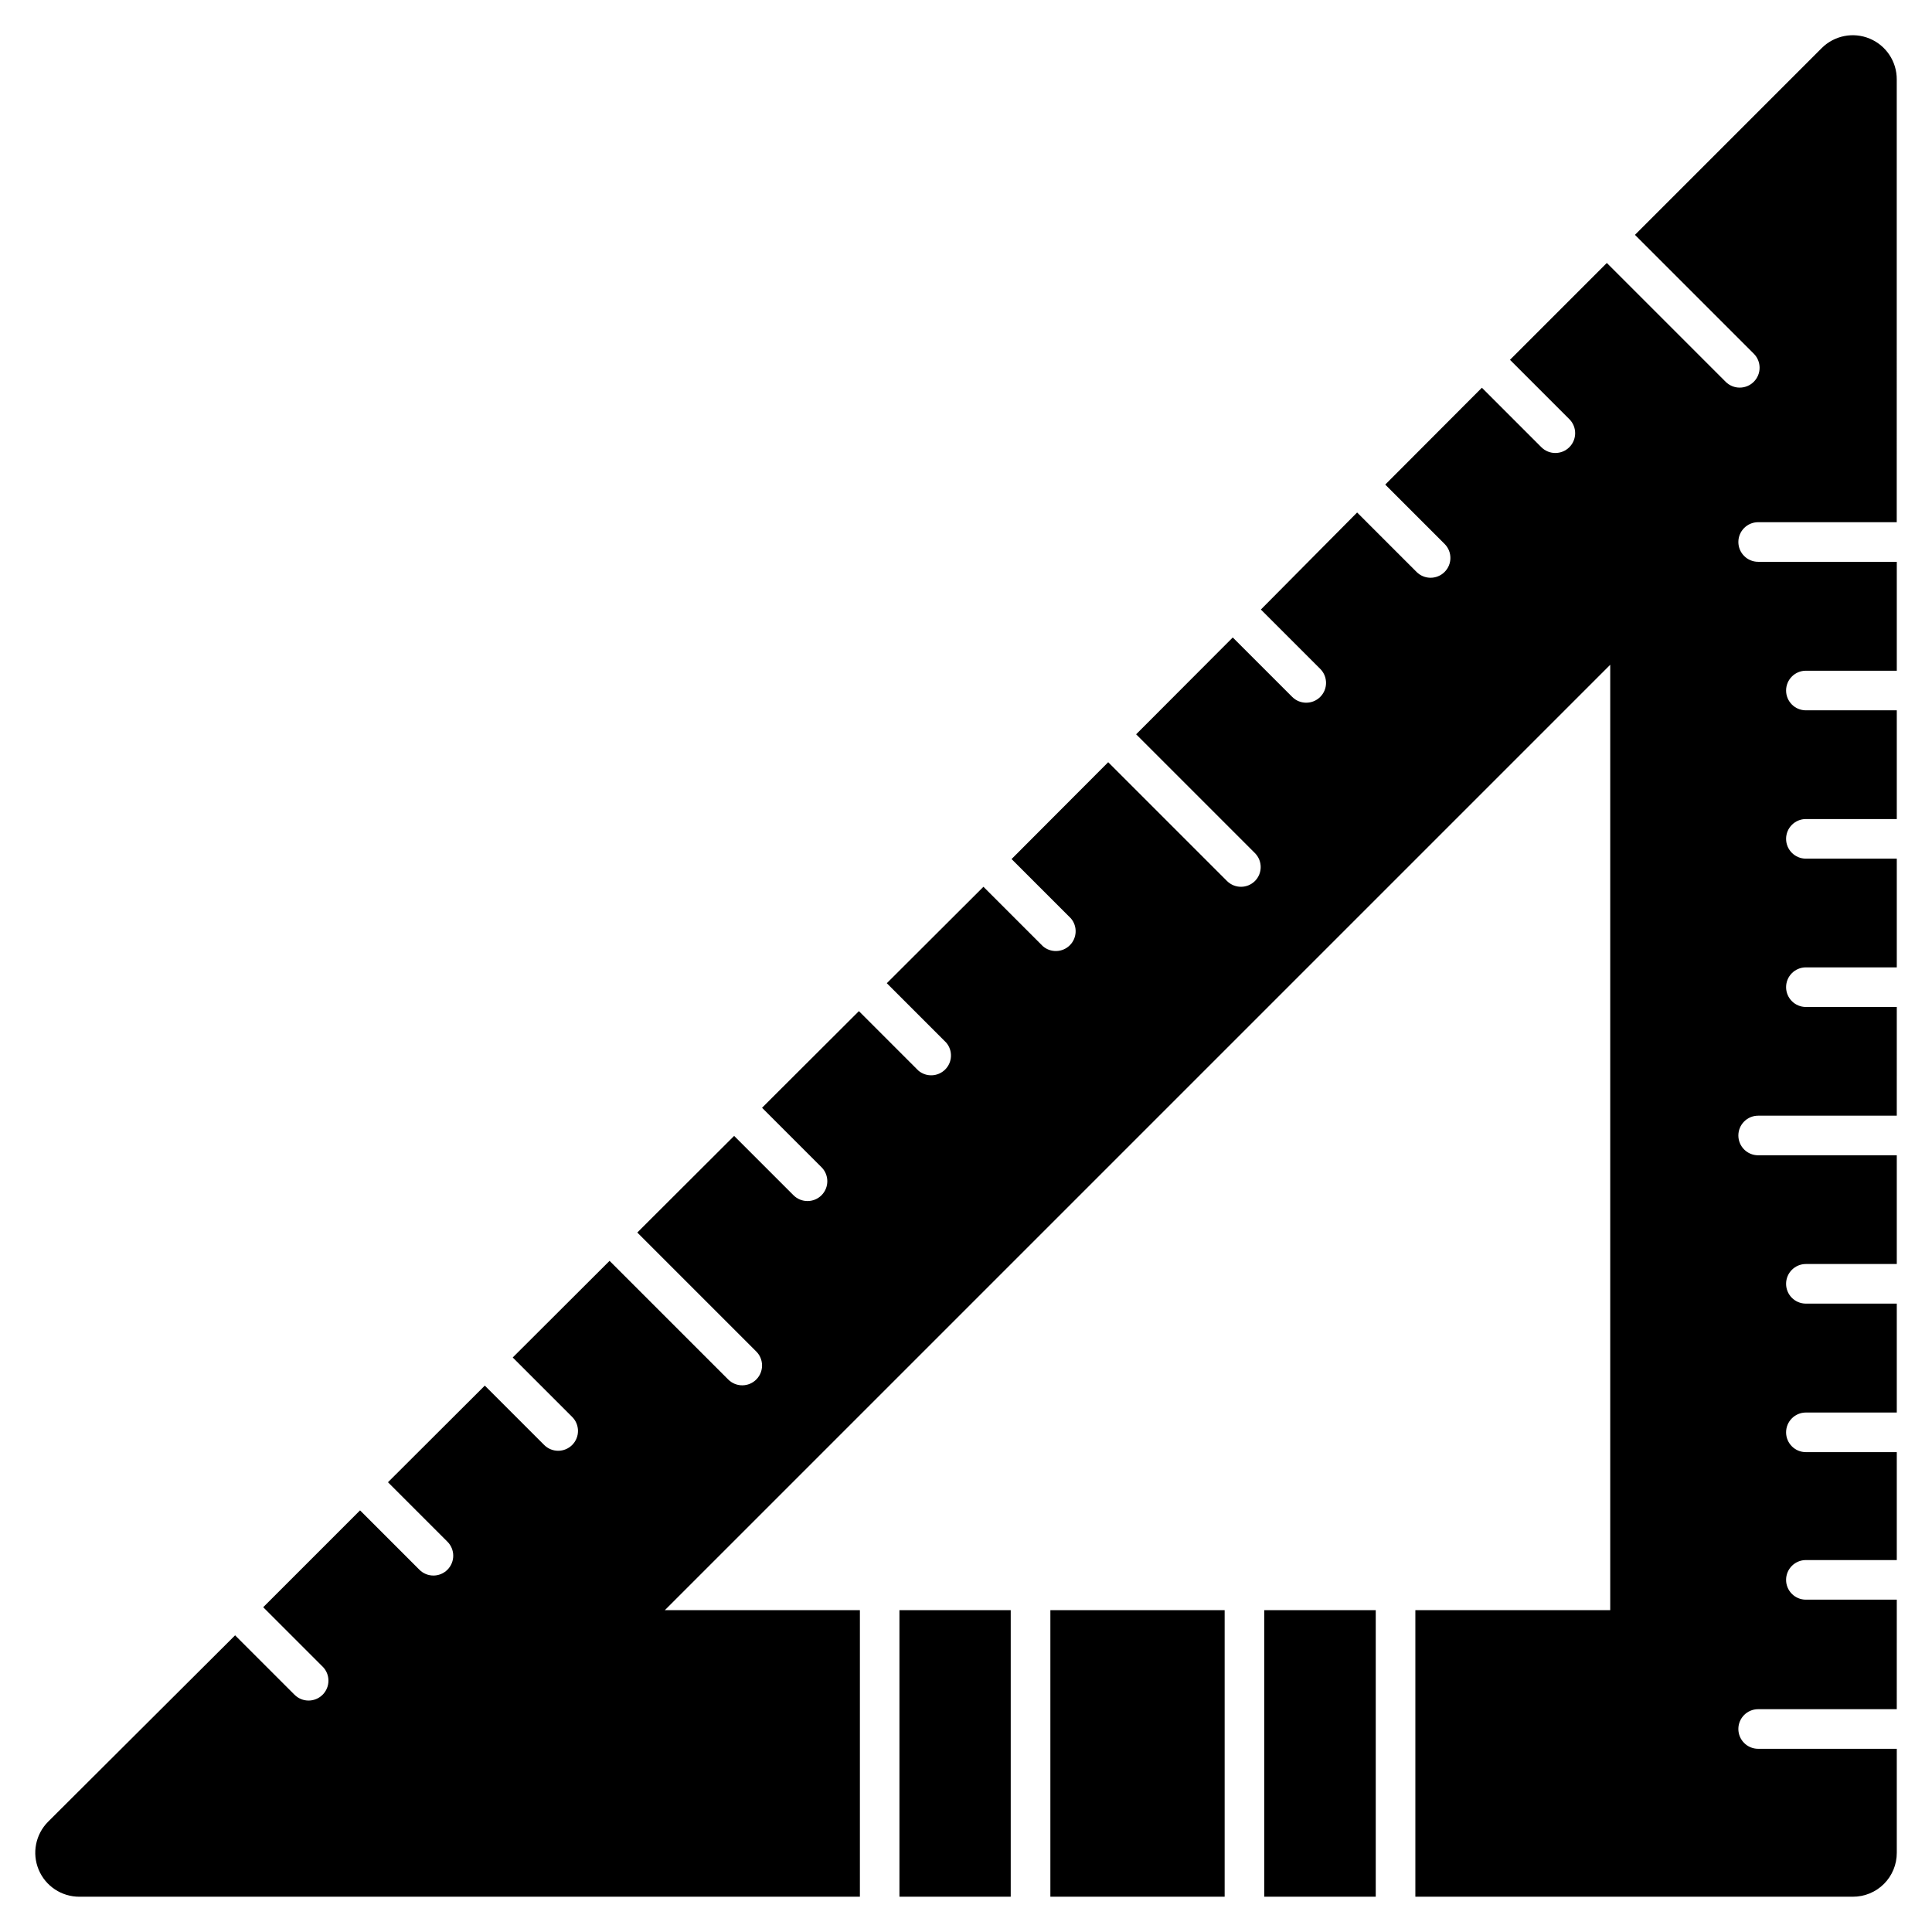
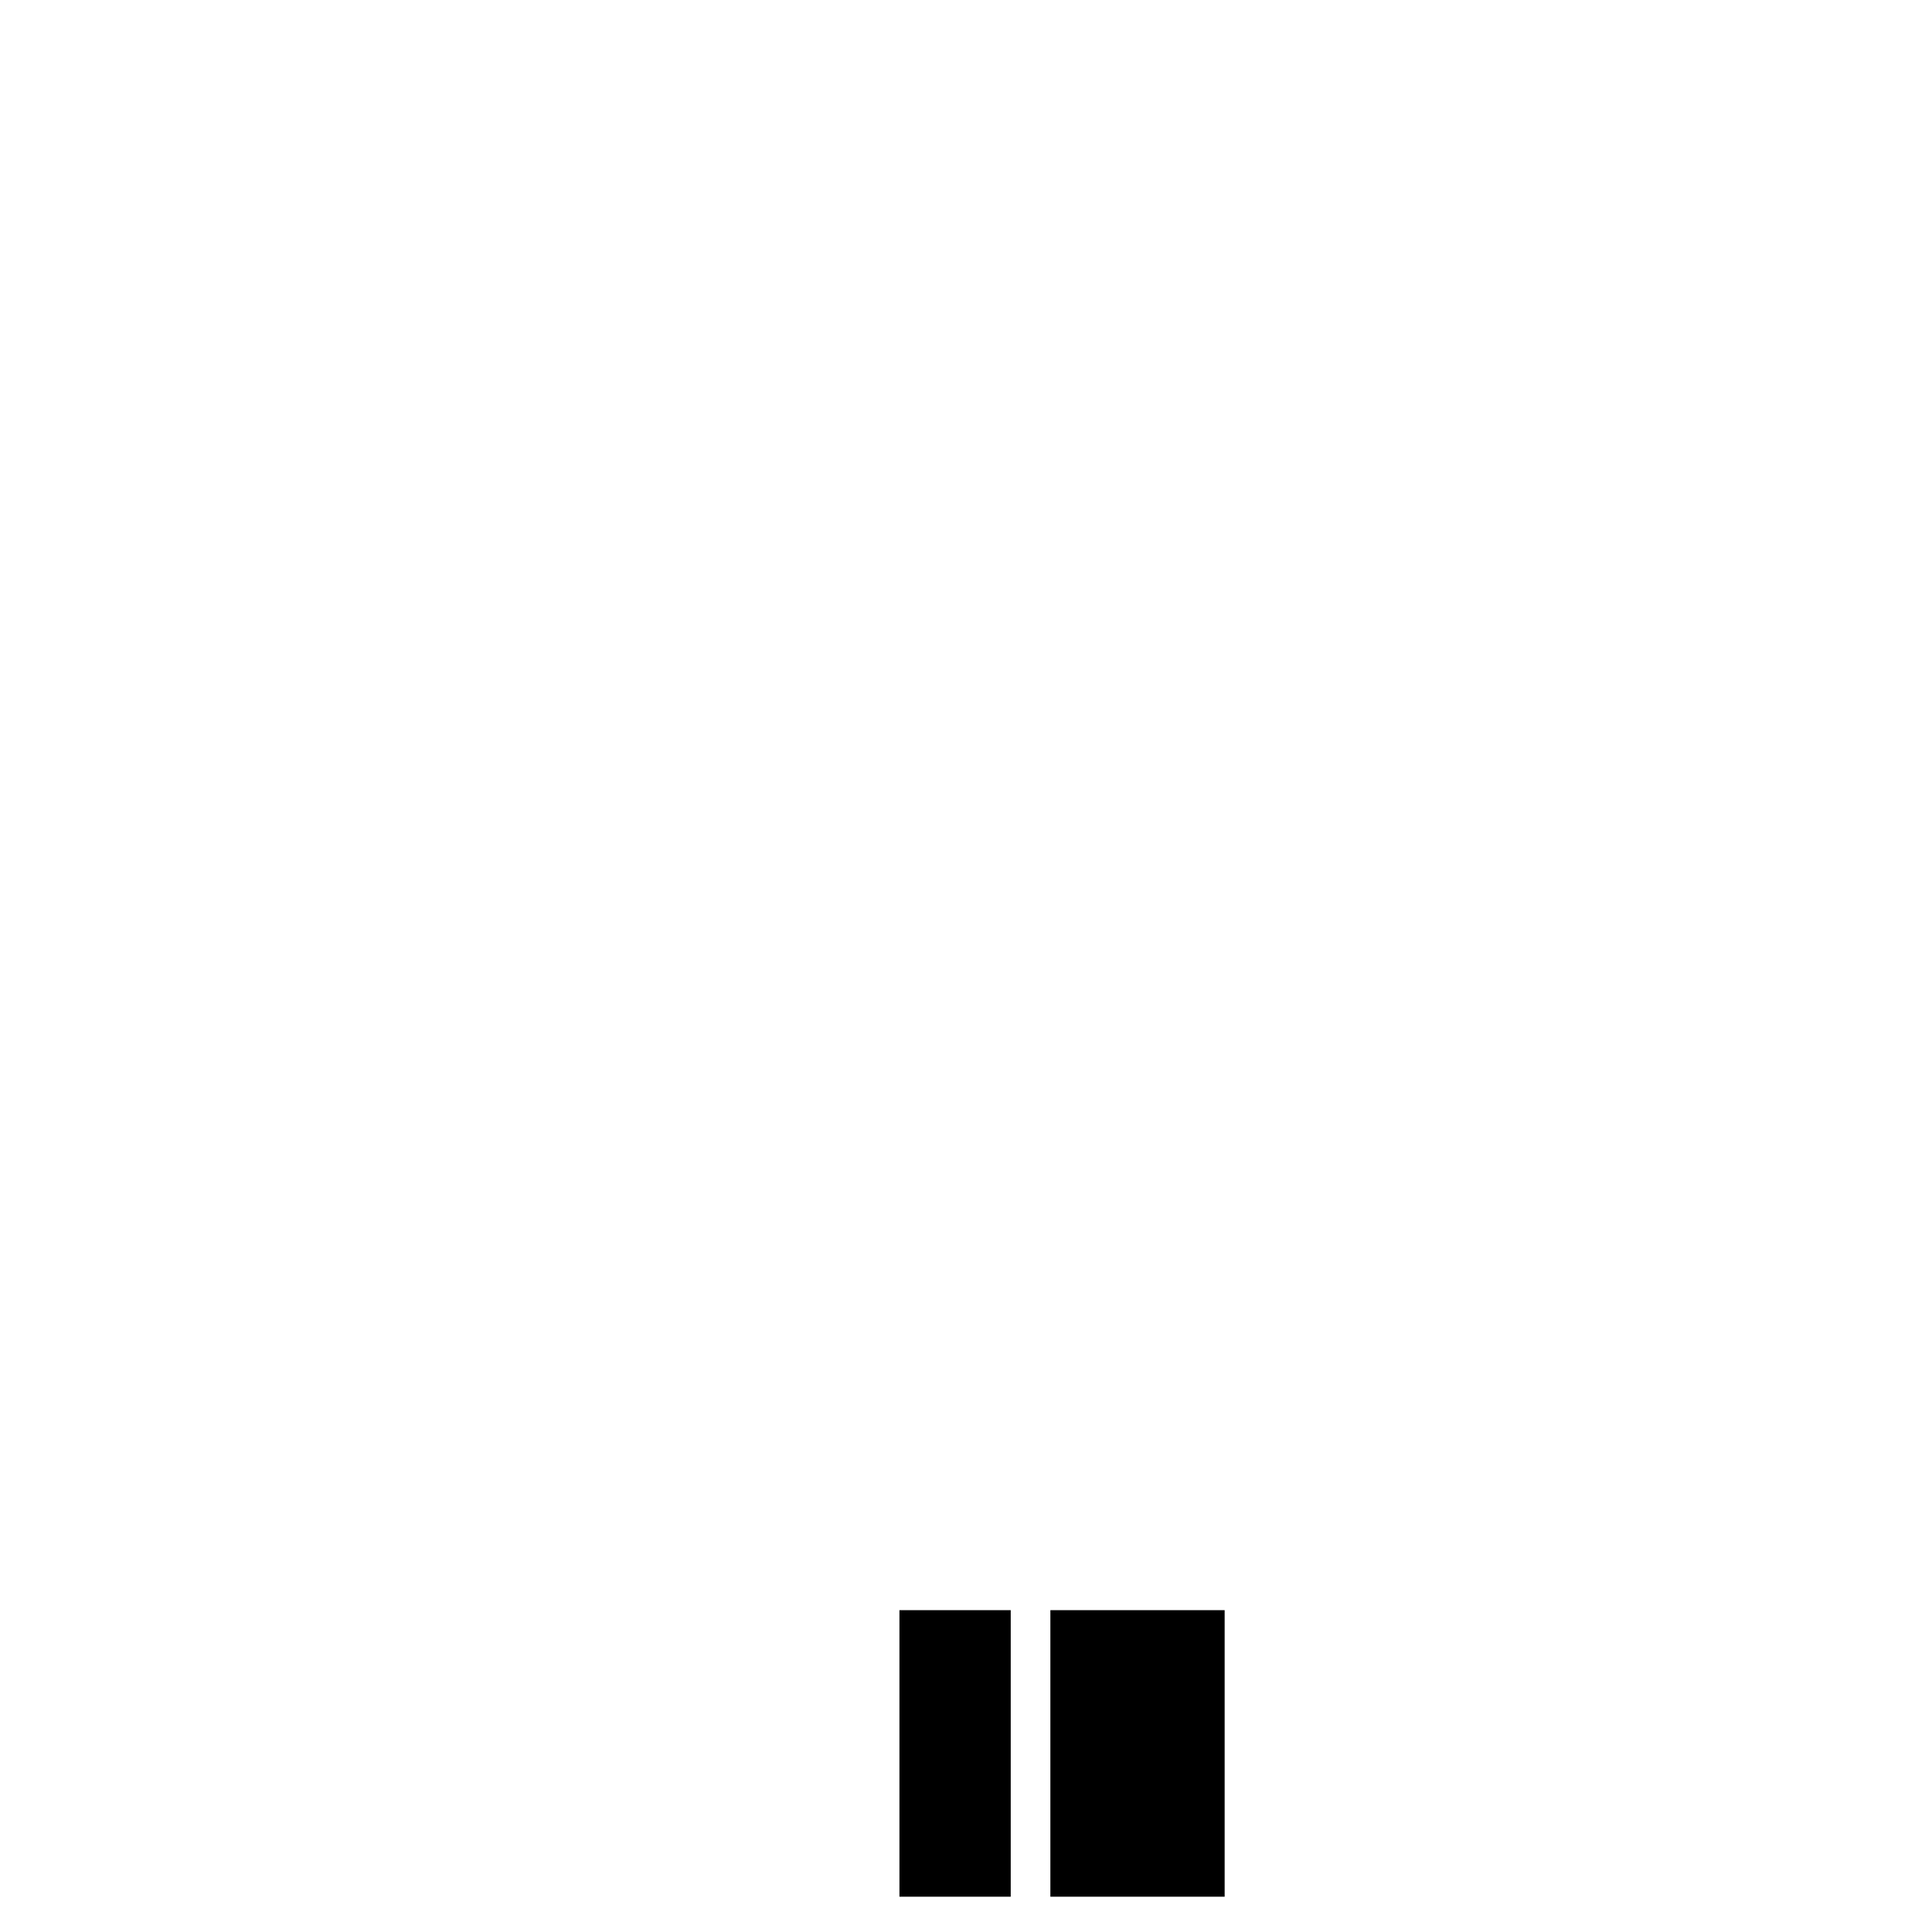
<svg xmlns="http://www.w3.org/2000/svg" fill="#000000" width="800px" height="800px" version="1.1" viewBox="144 144 512 512">
  <g>
-     <path d="m609.92 282.39h36.734l0.004-117.35c0.02-4.719-2.809-8.988-7.168-10.805-4.359-1.82-9.383-0.824-12.723 2.516l-49.488 49.488 31.488 31.488c2.059 2.059 2.059 5.394 0 7.453-2.059 2.055-5.394 2.055-7.453 0l-31.488-31.488-25.664 25.664 15.742 15.742h0.004c2.043 2.059 2.031 5.383-0.027 7.426-2.059 2.043-5.383 2.031-7.426-0.027l-15.742-15.742-25.609 25.664 15.742 15.742c2.043 2.059 2.031 5.383-0.027 7.426-2.059 2.043-5.383 2.031-7.426-0.027l-15.742-15.742-25.508 25.715 15.742 15.742h0.004c2.043 2.059 2.031 5.383-0.027 7.426s-5.383 2.031-7.426-0.023l-15.742-15.742-25.609 25.664 31.488 31.488-0.004-0.004c2.035 2.047 2.035 5.352 0 7.398-2.047 2.035-5.352 2.035-7.398 0l-31.488-31.488-25.609 25.664 15.742 15.742c1.77 2.094 1.629 5.199-0.324 7.125-1.953 1.926-5.059 2.023-7.129 0.223l-15.742-15.742-25.609 25.555 15.742 15.742v0.004c1.785 2.082 1.664 5.188-0.273 7.125-1.941 1.938-5.043 2.059-7.125 0.273l-15.742-15.742-25.664 25.609 15.742 15.742c2.059 2.047 2.07 5.371 0.027 7.43-2.043 2.055-5.367 2.066-7.426 0.023l-15.742-15.742-25.664 25.609 31.488 31.488c2.07 2.027 2.106 5.352 0.078 7.426-2.031 2.074-5.356 2.109-7.426 0.078l-31.488-31.488-25.664 25.609 15.746 15.746c2.055 2.043 2.066 5.367 0.023 7.426s-5.367 2.07-7.426 0.027l-15.742-15.742-25.664 25.609 15.742 15.742h0.004c0.992 0.984 1.551 2.328 1.551 3.727 0 1.398-0.559 2.738-1.551 3.727-2.047 2.035-5.356 2.035-7.402 0l-15.742-15.742-25.664 25.664 15.742 15.742 0.004-0.004c2.055 2.059 2.055 5.394 0 7.453-2.059 2.059-5.394 2.059-7.453 0l-15.742-15.742-49.543 49.383c-3.34 3.34-4.336 8.363-2.516 12.723 1.816 4.359 6.086 7.188 10.805 7.168h206.83v-75.941h-51.695l250.54-250.54v250.54h-51.641v75.941h115.93c3.094 0.012 6.066-1.211 8.254-3.398s3.41-5.16 3.398-8.254v-27.551h-36.738c-2.898 0-5.246-2.352-5.246-5.25s2.348-5.246 5.246-5.246h36.734l0.004-29.023h-24.09c-2.898 0-5.246-2.348-5.246-5.246s2.348-5.25 5.246-5.25h24.09v-28.602h-24.09c-2.898 0-5.246-2.348-5.246-5.246 0-2.898 2.348-5.25 5.246-5.25h24.09v-28.863h-24.09c-2.898 0-5.246-2.348-5.246-5.246 0-2.898 2.348-5.25 5.246-5.25h24.09v-28.812h-36.738c-2.898 0-5.246-2.348-5.246-5.246s2.348-5.25 5.246-5.25h36.734l0.004-28.809h-24.09c-2.898 0-5.246-2.352-5.246-5.25 0-2.898 2.348-5.246 5.246-5.246h24.09v-28.812h-24.09c-2.898 0-5.246-2.352-5.246-5.25 0-2.898 2.348-5.246 5.246-5.246h24.09v-28.812h-24.09c-2.898 0-5.246-2.348-5.246-5.246s2.348-5.25 5.246-5.25h24.09v-28.863h-36.738c-2.898 0-5.246-2.352-5.246-5.25 0-2.898 2.348-5.246 5.246-5.246z" />
-     <path d="m382.36 570.71h29.492v75.938h-29.492z" />
-     <path d="m479.04 570.71h29.547v75.938h-29.547z" />
+     <path d="m382.36 570.71h29.492v75.938h-29.492" />
    <path d="m422.36 570.71h46.184v75.938h-46.184z" />
  </g>
</svg>